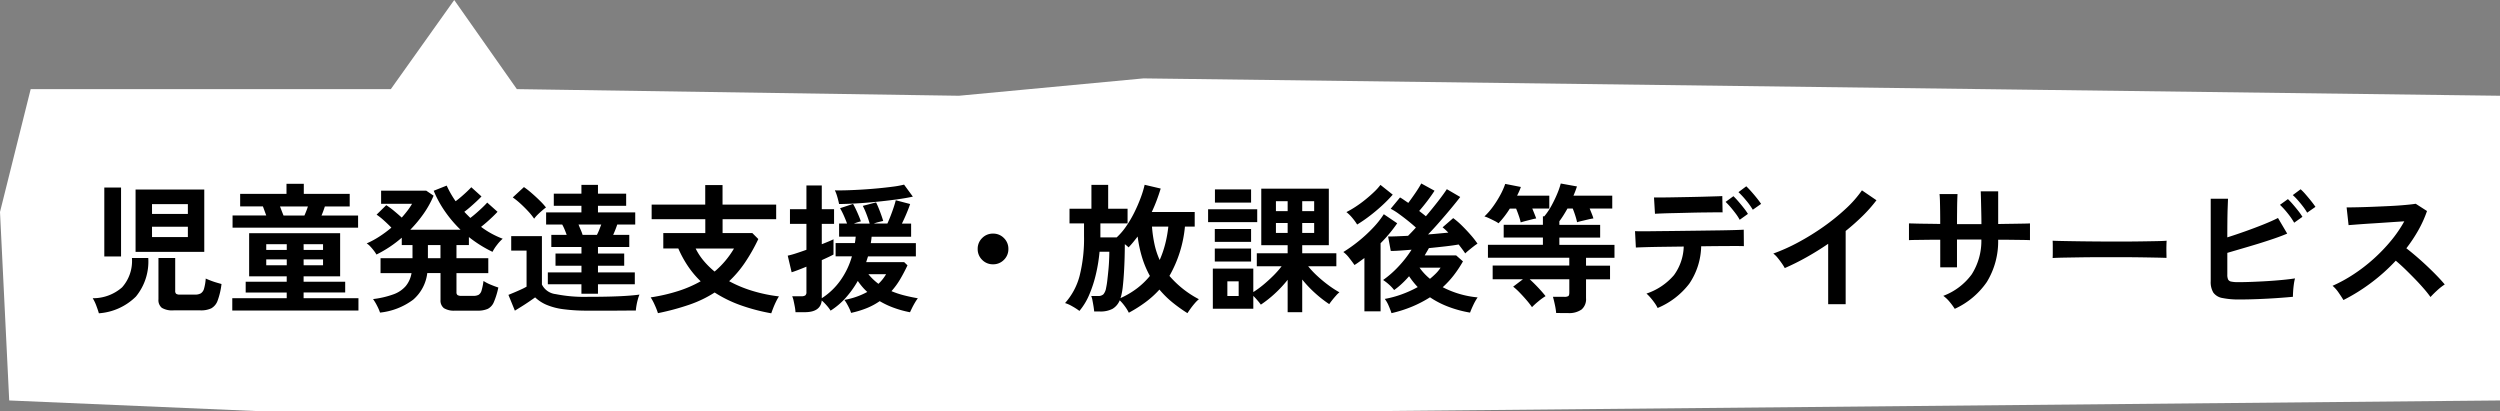
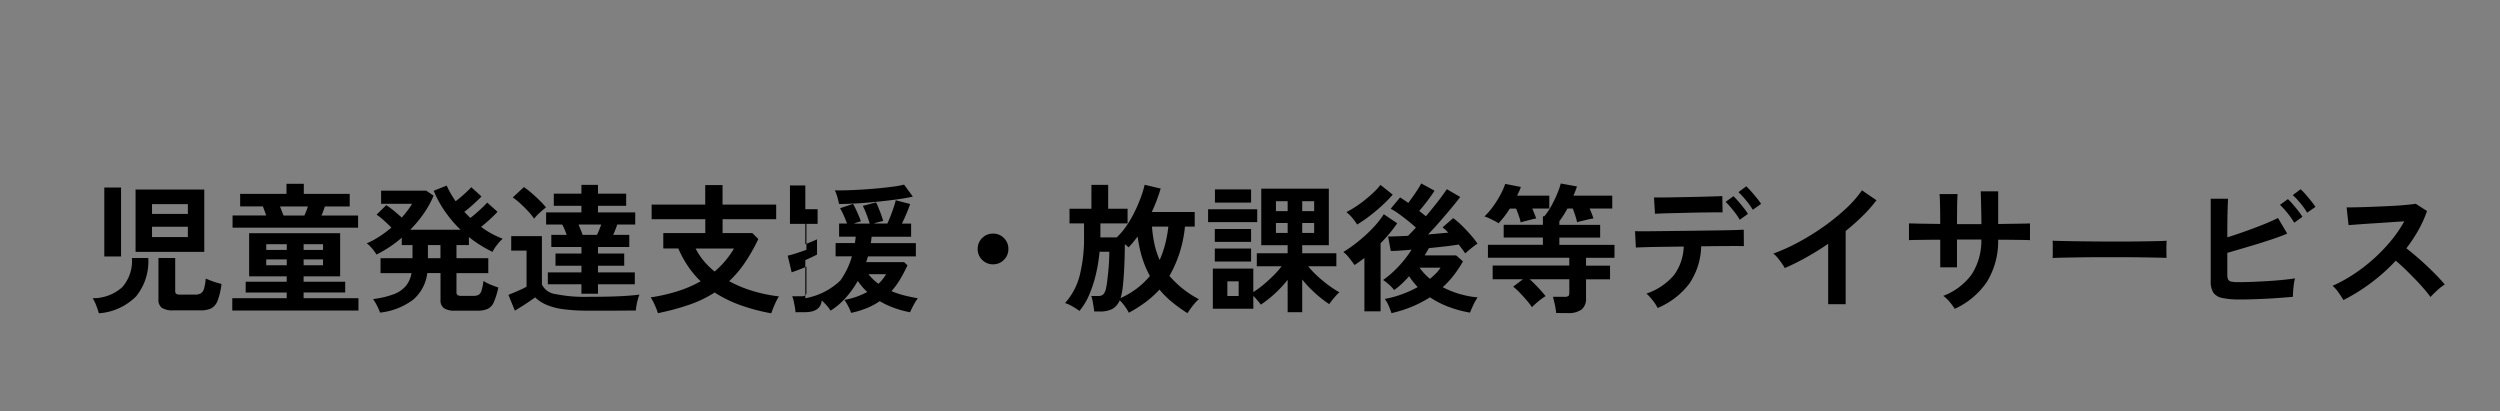
<svg xmlns="http://www.w3.org/2000/svg" width="232.872" height="38.303" viewBox="0 0 232.872 38.303">
  <rect x="0" y="0" width="232.872" height="38.303" fill="#808080" stroke="none" />
  <g id="footer_hukidashi_04" transform="translate(-299 -6663.37)">
-     <path id="パス_5741" data-name="パス 5741" d="M2,0H35.547l5.906-8.3L47.286,0,88.463.617,105.655-1,232.014.617V29L126.3,30H23.333L0,29-.858,11.444Z" transform="translate(299.858 6671.672)" fill="#fff" />
-     <path id="パス_7862" data-name="パス 7862" d="M-105.872-4.667v-5.811h6.4v5.811ZM-102.336.78a1.892,1.892,0,0,1-1.086-.234.92.92,0,0,1-.318-.793V-4.095h1.56V-1.04a.361.361,0,0,0,.085.273.59.59,0,0,0,.37.078h1.4a1.034,1.034,0,0,0,.533-.117.757.757,0,0,0,.3-.442,4.5,4.5,0,0,0,.156-.936q.169.078.436.182t.552.189q.286.085.481.137A6.674,6.674,0,0,1-98.228-.13a1.334,1.334,0,0,1-.592.721A2.244,2.244,0,0,1-99.827.78Zm-6.955.273q-.065-.247-.228-.682a3.883,3.883,0,0,0-.344-.722,4.079,4.079,0,0,0,2.736-1.014,3.692,3.692,0,0,0,.917-2.73h1.521a5.137,5.137,0,0,1-1.15,3.588A5.444,5.444,0,0,1-109.291,1.053Zm.507-5.291V-10.66h1.56v6.422Zm4.446-1.807H-101v-.962h-3.341Zm0-2.158H-101v-.91h-3.341Zm7.475,9V-.351h5.07V-.884h-3.822v-1h3.822v-.507h-3.5V-6.409h8.476v4.017H-90.22v.507h3.874v1H-90.22v.533h5.109V.793Zm.026-7.722V-8.06H-93.7q-.078-.208-.162-.442t-.149-.4h-2.119v-1.17h4.316v-.936h1.612v.936h4.277V-8.9h-2.314q-.065.2-.143.416t-.169.429h3.406v1.131Zm4.745-1.131h1.95q.091-.208.175-.422t.149-.422h-2.6q.078.2.162.422T-92.092-8.06ZM-93.7-3.419h1.911v-.546H-93.7Zm0-1.43h1.911v-.533H-93.7Zm3.484,1.43h1.807v-.546H-90.22Zm0-1.43h1.807v-.533H-90.22ZM-83.1.988a4.381,4.381,0,0,0-.273-.63,4.557,4.557,0,0,0-.377-.63,8.433,8.433,0,0,0,1.9-.442A2.715,2.715,0,0,0-80.7-1.488a2.57,2.57,0,0,0,.533-1.2h-2.886V-4.082h2.977V-5.3h-1v-.689A11.044,11.044,0,0,1-83.434-4.42a3.048,3.048,0,0,0-.234-.351,4.9,4.9,0,0,0-.338-.4,1.559,1.559,0,0,0-.338-.286A8.2,8.2,0,0,0-83.155-6.1a10.709,10.709,0,0,0,1.112-.826q-.3-.312-.689-.663a5.832,5.832,0,0,0-.689-.546l.9-.884a7,7,0,0,1,.715.526q.4.331.728.631.3-.338.546-.663a5.567,5.567,0,0,0,.416-.624H-83v-1.222h4.2l.689.468a8.864,8.864,0,0,1-.91,1.651,11.627,11.627,0,0,1-1.261,1.521h4.68a11.471,11.471,0,0,1-1.437-1.69A10.049,10.049,0,0,1-78.1-10.361l1.209-.481a9.085,9.085,0,0,0,.832,1.456q.247-.182.527-.422t.533-.481q.253-.241.4-.4l.949.858q-.195.208-.481.474t-.578.52q-.292.253-.54.435.13.143.273.286l.286.286q.247-.182.552-.448t.585-.533q.279-.266.436-.449l.962.858q-.182.2-.448.455t-.553.507q-.286.247-.533.442a8.072,8.072,0,0,0,2.015,1.105,3.777,3.777,0,0,0-.533.579,3.725,3.725,0,0,0-.416.643,11.6,11.6,0,0,1-2.2-1.378V-5.3h-1.157v1.222h2.964v1.391h-2.964V-.91a.326.326,0,0,0,.091.26.622.622,0,0,0,.377.078h1.1a.99.99,0,0,0,.5-.1.7.7,0,0,0,.273-.41,5.5,5.5,0,0,0,.176-.877,3.967,3.967,0,0,0,.682.351q.41.169.7.26A7.045,7.045,0,0,1-72.494,0a1.238,1.238,0,0,1-.565.637,2.253,2.253,0,0,1-.962.169h-2.093a1.771,1.771,0,0,1-1.04-.234.9.9,0,0,1-.312-.767v-2.5H-78.7A3.869,3.869,0,0,1-80.015-.214,6.236,6.236,0,0,1-83.1.988Zm4.459-5.07h1.17V-5.3h-1.17Zm14.3,3.315v-.884H-67.47V-2.756h3.133V-3.38h-2.418V-4.511h2.418v-.611h-2.808V-6.253h1.43q-.091-.26-.2-.52a4.26,4.26,0,0,0-.215-.442h-1.5V-8.346h3.289v-.611h-2.574v-1.131h2.574v-.819H-62.8v.819h2.626v1.131H-62.8v.611h3.471v1.131h-1.677q-.052.169-.156.436t-.221.526h1.5v1.131H-62.8v.611h2.444V-3.38H-62.8v.624h3.432v1.105H-62.8v.884Zm-6.2,1.573-.6-1.469.546-.227q.325-.137.65-.286a4.915,4.915,0,0,0,.494-.253V-4.784h-1.43V-6.136h2.86v4.511a1.631,1.631,0,0,0,1.28.891,13.581,13.581,0,0,0,3.01.253q1.664,0,2.86-.052t1.937-.156a3.165,3.165,0,0,0-.143.416,5.668,5.668,0,0,0-.13.566,4.549,4.549,0,0,0-.065.5q-.364,0-.949.007t-1.242.006h-2.269a16.574,16.574,0,0,1-2.32-.137A5.958,5.958,0,0,1-67.613.254a3.58,3.58,0,0,1-1.04-.683q-.234.169-.572.4t-.689.449Q-70.265.637-70.538.806Zm1.794-8.567a5.97,5.97,0,0,0-.565-.7q-.345-.371-.715-.708a6.843,6.843,0,0,0-.709-.572l1.04-.962a7.206,7.206,0,0,1,.709.553q.4.345.767.708a6.2,6.2,0,0,1,.578.637q-.13.091-.357.286t-.436.4A3.147,3.147,0,0,0-68.744-7.761Zm4.511,1.508h1.339a4.618,4.618,0,0,0,.208-.455q.1-.26.195-.507H-64.61q.1.26.215.52A3.927,3.927,0,0,1-64.233-6.253Zm17.576,7.306A17.745,17.745,0,0,1-49.5.306a11.731,11.731,0,0,1-2.431-1.19A10.852,10.852,0,0,1-54.275.247a23,23,0,0,1-2.938.793,6.575,6.575,0,0,0-.292-.747,5.08,5.08,0,0,0-.383-.722,16.508,16.508,0,0,0,2.587-.6,11.074,11.074,0,0,0,2.067-.9A8.685,8.685,0,0,1-54.392-3.3a10.216,10.216,0,0,1-.923-1.683h-1.4V-6.422h3.913V-7.709H-57.8V-9.074h4.992v-1.82h1.612v1.82H-46.2v1.365h-4.992v1.287h2.769l.559.559a16.7,16.7,0,0,1-1.261,2.217,10.256,10.256,0,0,1-1.456,1.709,11.613,11.613,0,0,0,2.216.916,14,14,0,0,0,2.424.5,4.276,4.276,0,0,0-.273.487q-.143.292-.26.592T-46.657,1.053Zm-5.278-3.887a8.291,8.291,0,0,0,1.807-2.145H-53.7a5.6,5.6,0,0,0,.754,1.15A7.592,7.592,0,0,0-51.935-2.834Zm12.714,3.848A2.359,2.359,0,0,0-39.364.65q-.1-.221-.234-.455a3.447,3.447,0,0,0-.247-.39,6.935,6.935,0,0,0,2.132-.741,4.919,4.919,0,0,1-.468-.481,6.47,6.47,0,0,1-.416-.546A9.119,9.119,0,0,1-39.715-.4,6.68,6.68,0,0,1-41.132.806,3.284,3.284,0,0,0-41.5.318a5.124,5.124,0,0,0-.455-.461Q-42.068.949-43.524.949H-44.4A4.12,4.12,0,0,0-44.46.462q-.052-.279-.111-.553a2.154,2.154,0,0,0-.137-.442h.845a.663.663,0,0,0,.37-.078.379.379,0,0,0,.111-.325V-3.289q-.442.182-.819.325t-.559.195l-.364-1.547a7.689,7.689,0,0,0,.774-.215q.462-.149.968-.331V-7.28h-1.534V-8.645h1.534v-2.21h1.43v2.21h1.144V-7.28h-1.144v1.9q.364-.143.644-.26t.448-.2V-4.42q-.169.091-.455.227t-.637.293V-.351A6.3,6.3,0,0,0-40.222-2a7.293,7.293,0,0,0,1.079-2.255h-1.521V-5.486h1.794q.026-.143.045-.293t.033-.306h-1.547V-7.306h.741q-.117-.325-.292-.722a7.168,7.168,0,0,0-.358-.708l1.209-.4q.13.221.273.526t.266.6q.123.293.188.5a4.592,4.592,0,0,0-.65.208h1.469q-.091-.338-.273-.819a7.886,7.886,0,0,0-.364-.832l1.235-.325q.169.338.364.851t.3.878q-.169.039-.416.1t-.468.143h1.274q.143-.312.3-.715t.286-.793q.13-.39.195-.663l1.339.351q-.13.39-.345.9t-.422.923h.858v1.222H-37.31q-.026.312-.078.6h4.2v1.235h-4.459q-.039.13-.084.266t-.085.266h3.536l.312.3q-.325.689-.682,1.294a6.973,6.973,0,0,1-.812,1.111,8.419,8.419,0,0,0,1.17.39q.611.156,1.287.273a4.2,4.2,0,0,0-.279.423q-.149.254-.267.494t-.182.384A9.408,9.408,0,0,1-35.172.565a7.87,7.87,0,0,1-1.384-.643,6.185,6.185,0,0,1-1.176.637A8.756,8.756,0,0,1-39.221,1.014Zm-1.118-10.14q-.052-.273-.162-.656a3.714,3.714,0,0,0-.228-.618q.442.013,1.1-.006t1.424-.065q.76-.046,1.508-.117t1.385-.156a8.444,8.444,0,0,0,1.027-.189l.819,1.118q-.637.143-1.541.266t-1.892.221q-.988.1-1.891.149T-40.339-9.126Zm3.666,7.436a4.022,4.022,0,0,0,.715-.9h-1.651A5.363,5.363,0,0,0-36.673-1.69ZM-26-3.51a1.38,1.38,0,0,1-1.014-.416A1.38,1.38,0,0,1-27.43-4.94a1.38,1.38,0,0,1,.416-1.014A1.38,1.38,0,0,1-26-6.37a1.38,1.38,0,0,1,1.014.416A1.38,1.38,0,0,1-24.57-4.94a1.38,1.38,0,0,1-.416,1.014A1.38,1.38,0,0,1-26-3.51ZM-7.891,1.04A14.421,14.421,0,0,1-9.321.013,8.88,8.88,0,0,1-10.5-1.157,8.757,8.757,0,0,1-11.791.013,12.6,12.6,0,0,1-13.351,1,3.921,3.921,0,0,0-13.728.39,3.969,3.969,0,0,0-14.2-.156a1.617,1.617,0,0,1-.682.8,2.408,2.408,0,0,1-1.163.241h-.533q-.013-.169-.058-.455t-.1-.565a1.927,1.927,0,0,0-.117-.423h.624a.7.7,0,0,0,.507-.156A1.2,1.2,0,0,0-15.47-1.3a7.126,7.126,0,0,0,.117-.734q.052-.449.1-.943t.065-.949q.02-.455.02-.754h-.91a14.876,14.876,0,0,1-.332,2.061,11.576,11.576,0,0,1-.624,1.93A5.885,5.885,0,0,1-17.953.832,5.436,5.436,0,0,0-18.622.4,3.083,3.083,0,0,0-19.292.1,6.106,6.106,0,0,0-17.94-2.418a14.223,14.223,0,0,0,.416-3.744V-7.319h-1.352V-8.684h2.041v-2.223h1.56v2.223h1.807v1.365H-16v1.3h1.521A6.033,6.033,0,0,0-13.6-7.046a10.441,10.441,0,0,0,.767-1.306,13.988,13.988,0,0,0,.591-1.365,9.268,9.268,0,0,0,.364-1.2l1.495.351q-.169.559-.377,1.111t-.455,1.073h4V-7.02h-.91A11.365,11.365,0,0,1-9.568-2.431,9.248,9.248,0,0,0-6.825-.26a3.121,3.121,0,0,0-.4.4q-.208.241-.384.488T-7.891,1.04Zm-6.24-1.4a7.968,7.968,0,0,0,1.56-.923,7.066,7.066,0,0,0,1.183-1.144A8.935,8.935,0,0,1-12.1-4.1a11.615,11.615,0,0,1-.429-2q-.208.273-.416.527t-.429.487q-.065-.065-.156-.143t-.195-.156q0,.585-.019,1.267t-.059,1.352q-.039.67-.1,1.235a6.4,6.4,0,0,1-.149.917,1.028,1.028,0,0,1-.033.123Q-14.1-.429-14.131-.364Zm3.653-3.549a9.48,9.48,0,0,0,.513-1.482A11.347,11.347,0,0,0-9.672-7.02h-1.521a11.829,11.829,0,0,0,.234,1.645A7.324,7.324,0,0,0-10.478-3.913ZM1.443.949V-2.067A10.993,10.993,0,0,1,.253-.786,10.39,10.39,0,0,1-1.053.247a5.028,5.028,0,0,0-.319-.4q-.2-.234-.384-.416v1.2h-3.77V-3.107h3.77V-.923a9.068,9.068,0,0,0,.936-.682q.481-.4.929-.845a8.574,8.574,0,0,0,.774-.878H-1.43V-4.537H1.443v-.754H-1.014v-5.265H5.278v5.265H2.8v.754H5.98v1.209H3.354a8.368,8.368,0,0,0,.865.917,12.134,12.134,0,0,0,1.04.858A9.578,9.578,0,0,0,6.266-.9,2,2,0,0,0,5.954-.6q-.182.2-.358.422t-.28.377A11.039,11.039,0,0,1,4.01-.819,10.843,10.843,0,0,1,2.8-2.093V.949Zm-7.41-8.385v-1.2h4.576v1.2Zm.637-1.82v-1.235h3.367v1.235ZM-5.343-3.77V-4.979h3.38V-3.77Zm0-1.833V-6.8h3.38v1.2Zm1.17,5.044H-3.12V-1.924H-4.173ZM2.8-6.435H3.913v-.923H2.8Zm0-2.028H3.913v-.923H2.8ZM.351-6.435H1.443v-.923H.351Zm0-2.028H1.443v-.923H.351Zm10.764,9.5A6.606,6.606,0,0,0,10.861.37a2.924,2.924,0,0,0-.37-.657A9.414,9.414,0,0,0,12.031-.7a10.336,10.336,0,0,0,1.528-.689q-.221-.234-.422-.487T12.753-2.4a8.809,8.809,0,0,1-.683.708,6.82,6.82,0,0,1-.708.579,3.5,3.5,0,0,0-.481-.513,4.674,4.674,0,0,0-.546-.423,9.215,9.215,0,0,0,1.436-1.261,10.263,10.263,0,0,0,1.215-1.56q-.624.052-1.131.085t-.806.032L10.8-6.1q.338,0,.819-.019t1.04-.046q.143-.143.331-.338t.4-.429q-.325-.3-.747-.637T11.8-8.21a5.625,5.625,0,0,0-.76-.474l.871-1.053q.182.1.37.234l.4.273q.312-.416.65-.91t.559-.9l1.235.676q-.273.429-.669.949t-.761.936q.169.13.325.253t.3.24q.585-.689,1.125-1.384t.826-1.138l1.248.728q-.338.442-.845,1.053T15.6-7.469q-.559.644-1.079,1.177.507-.039.988-.085l.9-.084a5.455,5.455,0,0,0-.533-.494l.988-.858a7.2,7.2,0,0,1,.813.7q.436.429.826.878a8.114,8.114,0,0,1,.624.8,4.054,4.054,0,0,0-.358.253q-.227.176-.448.358t-.338.3q-.117-.182-.273-.39t-.338-.442q-.507.091-1.242.175T14.6-5.018q-.091.169-.189.332t-.2.345h2.925l.637.559a10.8,10.8,0,0,1-.858,1.294,8.626,8.626,0,0,1-1.027,1.111,8.81,8.81,0,0,0,3.25.949A5.244,5.244,0,0,0,18.727.3q-.189.4-.293.689A10.562,10.562,0,0,1,16.465.462a8.333,8.333,0,0,1-1.762-.9,11.089,11.089,0,0,1-1.644.858A12.023,12.023,0,0,1,11.115,1.04ZM8.593.871V-4.095q-.234.169-.462.338t-.462.312q-.208-.3-.5-.67a2.618,2.618,0,0,0-.539-.54,13.868,13.868,0,0,0,1.4-.994A13.531,13.531,0,0,0,9.373-6.884,8.476,8.476,0,0,0,10.4-8.177l1.248.845A13.417,13.417,0,0,1,10.1-5.473V.871ZM7.917-7.215a5.039,5.039,0,0,0-.435-.6,3.6,3.6,0,0,0-.566-.559,8.76,8.76,0,0,0,.858-.5,10.971,10.971,0,0,0,.917-.67q.448-.364.819-.721a5.09,5.09,0,0,0,.578-.643l1.144.91a12.717,12.717,0,0,1-.995,1.014q-.565.52-1.164.975A13.2,13.2,0,0,1,7.917-7.215ZM14.7-2.158q.3-.247.552-.5a3.169,3.169,0,0,0,.436-.54H13.728A5.283,5.283,0,0,0,14.7-2.158ZM26.455,1.027a6,6,0,0,0-.117-.754q-.091-.429-.182-.754h1.053a.728.728,0,0,0,.371-.065q.1-.065.1-.338V-2.119H23.985q.377.338.793.78t.689.793a5.342,5.342,0,0,0-.663.481,6.822,6.822,0,0,0-.6.546,7.63,7.63,0,0,0-.5-.644q-.306-.357-.637-.7a5.788,5.788,0,0,0-.618-.565l.91-.689H20.54V-3.393h7.137v-.728H20.1V-5.33H25.22v-.676H21.567V-7.189H25.22v-.793h.13a6,6,0,0,0,.656-.968,11.372,11.372,0,0,0,.539-1.112,6.964,6.964,0,0,0,.338-.975l1.508.273q-.065.208-.149.429t-.176.429h3.614v1.2H29.575q.1.247.2.494t.149.429a5.1,5.1,0,0,0-.514.1l-.578.137q-.273.065-.429.117a5.833,5.833,0,0,0-.169-.624q-.117-.364-.234-.65h-.494q-.182.325-.37.624t-.384.559v.338h3.8v1.183h-3.8v.676h5.135v1.209H29.237v.728h2.236v1.274H29.237V-.351A1.258,1.258,0,0,1,28.821.7a2,2,0,0,1-1.261.332ZM21.086-7.332a2.494,2.494,0,0,0-.371-.221q-.254-.13-.52-.254a2.562,2.562,0,0,0-.422-.162,6.36,6.36,0,0,0,.786-.9,9.617,9.617,0,0,0,.689-1.092A6.6,6.6,0,0,0,21.71-11l1.456.286a4.162,4.162,0,0,1-.156.4q-.091.2-.195.41h3v1.2H24.232q.1.247.2.494t.163.429q-.169.026-.455.1t-.559.143q-.273.072-.429.124a5.493,5.493,0,0,0-.175-.611q-.124-.364-.254-.676h-.585A8.592,8.592,0,0,1,21.086-7.332ZM35.906.559A3.133,3.133,0,0,0,35.633.1a6.2,6.2,0,0,0-.39-.5,3.543,3.543,0,0,0-.377-.383A5.775,5.775,0,0,0,37.427-2.5a4.738,4.738,0,0,0,.91-2.665l-1.969.026q-.943.013-1.605.033t-.884.033L33.8-6.6q.156.013.741.013T35.984-6.6q.858-.007,1.865-.02l2.009-.026,1.865-.026q.865-.013,1.456-.032t.748-.033L43.94-5.2q-.182-.013-.767-.013t-1.417.006q-.832.006-1.794.02A6.423,6.423,0,0,1,38.851-1.7,7.2,7.2,0,0,1,35.906.559Zm-.247-8.775-.091-1.521h.643q.488,0,1.157-.013l1.4-.026q.734-.013,1.4-.032l1.144-.033q.475-.013.618-.026l.026,1.521q-.169-.013-.644-.006l-1.131.013q-.656.007-1.365.026t-1.365.033q-.656.013-1.138.032T35.659-8.216Zm9.113-.377a6.921,6.921,0,0,0-.637-.884,7.872,7.872,0,0,0-.7-.754l.728-.546q.182.169.455.475t.527.624q.253.318.4.54Zm-1.222.936a4.366,4.366,0,0,0-.377-.585q-.234-.312-.481-.6a6.381,6.381,0,0,0-.455-.481l.728-.533a6.5,6.5,0,0,1,.448.475q.267.305.52.63a5.323,5.323,0,0,1,.384.546ZM51.792.208V-5.421q-.988.676-2.021,1.255a22.474,22.474,0,0,1-2.021,1.007,4.559,4.559,0,0,0-.286-.455q-.182-.26-.384-.507a2.221,2.221,0,0,0-.4-.39,17.042,17.042,0,0,0,2.34-1.053,22.685,22.685,0,0,0,2.333-1.443,19.6,19.6,0,0,0,2.061-1.664A10.4,10.4,0,0,0,54.938-10.4l1.352.923A13.211,13.211,0,0,1,55-8.015a20.736,20.736,0,0,1-1.579,1.4V.208ZM63.583.637A6.09,6.09,0,0,0,63.115,0a3.038,3.038,0,0,0-.6-.572,5.806,5.806,0,0,0,2.646-2,5.808,5.808,0,0,0,.9-3.243H63.791v2.587h-1.56V-5.8q-.637,0-1.229.007l-1.04.013q-.448.006-.644.02v-1.56q.143,0,.578.013t1.053.019q.618.007,1.28.02,0-.6-.007-1.157t-.019-.995q-.013-.436-.039-.63h1.677q-.013.2-.026.637T63.8-8.4q-.007.565-.007,1.15h2.275q0-.455-.013-1.04t-.026-1.137q-.013-.553-.026-.878h1.625v3.042q.637-.013,1.229-.02L69.908-7.3q.462-.006.682-.02v1.56q-.208-.013-.669-.02l-1.06-.013q-.6-.007-1.235-.007a7.243,7.243,0,0,1-1.053,3.933A7.281,7.281,0,0,1,63.583.637ZM72.7-4.095q.013-.182.013-.494v-.624q0-.312-.013-.494.247.013.878.026t1.508.026q.877.013,1.879.02t2,.006q1,0,1.892-.013t1.54-.026q.65-.013.923-.039-.013.169-.02.481t0,.631q.007.318.007.487-.325-.013-.955-.026T80.88-4.16q-.838-.013-1.781-.013h-1.9q-.962,0-1.833.013l-1.566.026Q73.1-4.121,72.7-4.095ZM90.155-.234A7.709,7.709,0,0,1,88.517-.37a1.323,1.323,0,0,1-.845-.5,1.9,1.9,0,0,1-.247-1.066V-9.62h1.612q-.013.312-.033.877t-.026,1.274q-.007.709-.007,1.45.78-.247,1.658-.559t1.69-.637q.813-.325,1.372-.611l.858,1.456Q94-6.136,93.308-5.9t-1.463.475q-.767.234-1.508.449l-1.365.4v2.028a1.083,1.083,0,0,0,.072.448.4.4,0,0,0,.292.2,3.041,3.041,0,0,0,.65.052q.559,0,1.261-.026t1.443-.071q.741-.046,1.417-.111t1.17-.143a4.363,4.363,0,0,0-.11.566q-.046.331-.065.65t-.02.5q-.689.065-1.56.124t-1.755.091Q90.883-.234,90.155-.234ZM95.2-7.384a6.548,6.548,0,0,0-.624-.9,7.238,7.238,0,0,0-.7-.767l.741-.533a6.5,6.5,0,0,1,.449.474q.266.306.52.631a5.324,5.324,0,0,1,.383.546Zm1.209-.936a5.225,5.225,0,0,0-.39-.578q-.234-.306-.487-.592a5.288,5.288,0,0,0-.462-.468L95.8-10.5a4.932,4.932,0,0,1,.462.475q.266.306.52.624t.4.54Zm3.38,8.138q-.169-.286-.449-.689a3.1,3.1,0,0,0-.565-.637,13.546,13.546,0,0,0,1.95-1.066A15.4,15.4,0,0,0,102.59-4.01a15.678,15.678,0,0,0,1.625-1.69,11.739,11.739,0,0,0,1.242-1.813q-.637.039-1.4.091t-1.508.1q-.747.045-1.352.091l-.93.072-.182-1.651q.325,0,.975-.013t1.456-.045q.806-.032,1.605-.071t1.443-.1q.644-.058.956-.111l1.053.676a10.744,10.744,0,0,1-.806,1.787,13.83,13.83,0,0,1-1.118,1.684q.455.351.968.793t1.007.91q.494.468.91.9t.689.767a5.221,5.221,0,0,0-.689.539q-.364.332-.637.631a10.166,10.166,0,0,0-.637-.8q-.39-.449-.839-.91t-.9-.9q-.455-.436-.858-.774a17.264,17.264,0,0,1-2.34,2.093A17.079,17.079,0,0,1,99.788-.182Z" transform="translate(417.5 6691.5)" />
+     <path id="パス_7862" data-name="パス 7862" d="M-105.872-4.667v-5.811h6.4v5.811ZM-102.336.78a1.892,1.892,0,0,1-1.086-.234.92.92,0,0,1-.318-.793V-4.095h1.56V-1.04a.361.361,0,0,0,.085.273.59.59,0,0,0,.37.078h1.4a1.034,1.034,0,0,0,.533-.117.757.757,0,0,0,.3-.442,4.5,4.5,0,0,0,.156-.936q.169.078.436.182t.552.189q.286.085.481.137A6.674,6.674,0,0,1-98.228-.13a1.334,1.334,0,0,1-.592.721A2.244,2.244,0,0,1-99.827.78Zm-6.955.273q-.065-.247-.228-.682a3.883,3.883,0,0,0-.344-.722,4.079,4.079,0,0,0,2.736-1.014,3.692,3.692,0,0,0,.917-2.73h1.521a5.137,5.137,0,0,1-1.15,3.588A5.444,5.444,0,0,1-109.291,1.053Zm.507-5.291V-10.66h1.56v6.422Zm4.446-1.807H-101v-.962h-3.341Zm0-2.158H-101v-.91h-3.341Zm7.475,9V-.351h5.07V-.884h-3.822v-1h3.822v-.507h-3.5V-6.409h8.476v4.017H-90.22v.507h3.874v1H-90.22v.533h5.109V.793Zm.026-7.722V-8.06H-93.7q-.078-.208-.162-.442t-.149-.4h-2.119v-1.17h4.316v-.936h1.612v.936h4.277V-8.9h-2.314q-.065.2-.143.416t-.169.429h3.406v1.131Zm4.745-1.131h1.95q.091-.208.175-.422t.149-.422h-2.6q.078.2.162.422T-92.092-8.06ZM-93.7-3.419h1.911v-.546H-93.7Zm0-1.43h1.911v-.533H-93.7Zm3.484,1.43h1.807v-.546H-90.22Zm0-1.43h1.807v-.533H-90.22ZM-83.1.988a4.381,4.381,0,0,0-.273-.63,4.557,4.557,0,0,0-.377-.63,8.433,8.433,0,0,0,1.9-.442A2.715,2.715,0,0,0-80.7-1.488a2.57,2.57,0,0,0,.533-1.2h-2.886V-4.082h2.977V-5.3h-1v-.689A11.044,11.044,0,0,1-83.434-4.42a3.048,3.048,0,0,0-.234-.351,4.9,4.9,0,0,0-.338-.4,1.559,1.559,0,0,0-.338-.286A8.2,8.2,0,0,0-83.155-6.1a10.709,10.709,0,0,0,1.112-.826q-.3-.312-.689-.663a5.832,5.832,0,0,0-.689-.546l.9-.884a7,7,0,0,1,.715.526q.4.331.728.631.3-.338.546-.663a5.567,5.567,0,0,0,.416-.624H-83v-1.222h4.2l.689.468a8.864,8.864,0,0,1-.91,1.651,11.627,11.627,0,0,1-1.261,1.521h4.68a11.471,11.471,0,0,1-1.437-1.69A10.049,10.049,0,0,1-78.1-10.361l1.209-.481a9.085,9.085,0,0,0,.832,1.456q.247-.182.527-.422t.533-.481q.253-.241.4-.4l.949.858q-.195.208-.481.474t-.578.52q-.292.253-.54.435.13.143.273.286l.286.286q.247-.182.552-.448t.585-.533q.279-.266.436-.449l.962.858q-.182.2-.448.455t-.553.507q-.286.247-.533.442a8.072,8.072,0,0,0,2.015,1.105,3.777,3.777,0,0,0-.533.579,3.725,3.725,0,0,0-.416.643,11.6,11.6,0,0,1-2.2-1.378V-5.3h-1.157v1.222h2.964v1.391h-2.964V-.91a.326.326,0,0,0,.091.26.622.622,0,0,0,.377.078h1.1a.99.99,0,0,0,.5-.1.7.7,0,0,0,.273-.41,5.5,5.5,0,0,0,.176-.877,3.967,3.967,0,0,0,.682.351q.41.169.7.26A7.045,7.045,0,0,1-72.494,0a1.238,1.238,0,0,1-.565.637,2.253,2.253,0,0,1-.962.169h-2.093a1.771,1.771,0,0,1-1.04-.234.9.9,0,0,1-.312-.767v-2.5H-78.7A3.869,3.869,0,0,1-80.015-.214,6.236,6.236,0,0,1-83.1.988Zm4.459-5.07h1.17V-5.3h-1.17Zm14.3,3.315v-.884H-67.47V-2.756h3.133V-3.38h-2.418V-4.511h2.418v-.611h-2.808V-6.253h1.43q-.091-.26-.2-.52a4.26,4.26,0,0,0-.215-.442h-1.5V-8.346h3.289v-.611h-2.574v-1.131h2.574v-.819H-62.8v.819h2.626v1.131H-62.8v.611h3.471v1.131h-1.677q-.052.169-.156.436t-.221.526h1.5v1.131H-62.8v.611h2.444V-3.38H-62.8v.624h3.432v1.105H-62.8v.884Zm-6.2,1.573-.6-1.469.546-.227q.325-.137.65-.286a4.915,4.915,0,0,0,.494-.253V-4.784h-1.43V-6.136h2.86v4.511a1.631,1.631,0,0,0,1.28.891,13.581,13.581,0,0,0,3.01.253q1.664,0,2.86-.052t1.937-.156a3.165,3.165,0,0,0-.143.416,5.668,5.668,0,0,0-.13.566,4.549,4.549,0,0,0-.065.5q-.364,0-.949.007t-1.242.006h-2.269a16.574,16.574,0,0,1-2.32-.137A5.958,5.958,0,0,1-67.613.254a3.58,3.58,0,0,1-1.04-.683q-.234.169-.572.4t-.689.449Q-70.265.637-70.538.806Zm1.794-8.567a5.97,5.97,0,0,0-.565-.7q-.345-.371-.715-.708a6.843,6.843,0,0,0-.709-.572l1.04-.962a7.206,7.206,0,0,1,.709.553q.4.345.767.708a6.2,6.2,0,0,1,.578.637q-.13.091-.357.286t-.436.4A3.147,3.147,0,0,0-68.744-7.761Zm4.511,1.508h1.339a4.618,4.618,0,0,0,.208-.455q.1-.26.195-.507H-64.61q.1.26.215.52A3.927,3.927,0,0,1-64.233-6.253Zm17.576,7.306A17.745,17.745,0,0,1-49.5.306a11.731,11.731,0,0,1-2.431-1.19A10.852,10.852,0,0,1-54.275.247a23,23,0,0,1-2.938.793,6.575,6.575,0,0,0-.292-.747,5.08,5.08,0,0,0-.383-.722,16.508,16.508,0,0,0,2.587-.6,11.074,11.074,0,0,0,2.067-.9A8.685,8.685,0,0,1-54.392-3.3a10.216,10.216,0,0,1-.923-1.683h-1.4V-6.422h3.913V-7.709H-57.8V-9.074h4.992v-1.82h1.612v1.82H-46.2v1.365h-4.992v1.287h2.769l.559.559a16.7,16.7,0,0,1-1.261,2.217,10.256,10.256,0,0,1-1.456,1.709,11.613,11.613,0,0,0,2.216.916,14,14,0,0,0,2.424.5,4.276,4.276,0,0,0-.273.487q-.143.292-.26.592T-46.657,1.053Zm-5.278-3.887a8.291,8.291,0,0,0,1.807-2.145H-53.7a5.6,5.6,0,0,0,.754,1.15A7.592,7.592,0,0,0-51.935-2.834Zm12.714,3.848A2.359,2.359,0,0,0-39.364.65q-.1-.221-.234-.455a3.447,3.447,0,0,0-.247-.39,6.935,6.935,0,0,0,2.132-.741,4.919,4.919,0,0,1-.468-.481,6.47,6.47,0,0,1-.416-.546A9.119,9.119,0,0,1-39.715-.4,6.68,6.68,0,0,1-41.132.806,3.284,3.284,0,0,0-41.5.318a5.124,5.124,0,0,0-.455-.461Q-42.068.949-43.524.949H-44.4A4.12,4.12,0,0,0-44.46.462q-.052-.279-.111-.553a2.154,2.154,0,0,0-.137-.442h.845a.663.663,0,0,0,.37-.078.379.379,0,0,0,.111-.325V-3.289q-.442.182-.819.325t-.559.195l-.364-1.547a7.689,7.689,0,0,0,.774-.215q.462-.149.968-.331V-7.28h-1.534V-8.645v-2.21h1.43v2.21h1.144V-7.28h-1.144v1.9q.364-.143.644-.26t.448-.2V-4.42q-.169.091-.455.227t-.637.293V-.351A6.3,6.3,0,0,0-40.222-2a7.293,7.293,0,0,0,1.079-2.255h-1.521V-5.486h1.794q.026-.143.045-.293t.033-.306h-1.547V-7.306h.741q-.117-.325-.292-.722a7.168,7.168,0,0,0-.358-.708l1.209-.4q.13.221.273.526t.266.6q.123.293.188.5a4.592,4.592,0,0,0-.65.208h1.469q-.091-.338-.273-.819a7.886,7.886,0,0,0-.364-.832l1.235-.325q.169.338.364.851t.3.878q-.169.039-.416.1t-.468.143h1.274q.143-.312.3-.715t.286-.793q.13-.39.195-.663l1.339.351q-.13.39-.345.9t-.422.923h.858v1.222H-37.31q-.026.312-.078.6h4.2v1.235h-4.459q-.039.13-.084.266t-.085.266h3.536l.312.3q-.325.689-.682,1.294a6.973,6.973,0,0,1-.812,1.111,8.419,8.419,0,0,0,1.17.39q.611.156,1.287.273a4.2,4.2,0,0,0-.279.423q-.149.254-.267.494t-.182.384A9.408,9.408,0,0,1-35.172.565a7.87,7.87,0,0,1-1.384-.643,6.185,6.185,0,0,1-1.176.637A8.756,8.756,0,0,1-39.221,1.014Zm-1.118-10.14q-.052-.273-.162-.656a3.714,3.714,0,0,0-.228-.618q.442.013,1.1-.006t1.424-.065q.76-.046,1.508-.117t1.385-.156a8.444,8.444,0,0,0,1.027-.189l.819,1.118q-.637.143-1.541.266t-1.892.221q-.988.1-1.891.149T-40.339-9.126Zm3.666,7.436a4.022,4.022,0,0,0,.715-.9h-1.651A5.363,5.363,0,0,0-36.673-1.69ZM-26-3.51a1.38,1.38,0,0,1-1.014-.416A1.38,1.38,0,0,1-27.43-4.94a1.38,1.38,0,0,1,.416-1.014A1.38,1.38,0,0,1-26-6.37a1.38,1.38,0,0,1,1.014.416A1.38,1.38,0,0,1-24.57-4.94a1.38,1.38,0,0,1-.416,1.014A1.38,1.38,0,0,1-26-3.51ZM-7.891,1.04A14.421,14.421,0,0,1-9.321.013,8.88,8.88,0,0,1-10.5-1.157,8.757,8.757,0,0,1-11.791.013,12.6,12.6,0,0,1-13.351,1,3.921,3.921,0,0,0-13.728.39,3.969,3.969,0,0,0-14.2-.156a1.617,1.617,0,0,1-.682.8,2.408,2.408,0,0,1-1.163.241h-.533q-.013-.169-.058-.455t-.1-.565a1.927,1.927,0,0,0-.117-.423h.624a.7.7,0,0,0,.507-.156A1.2,1.2,0,0,0-15.47-1.3a7.126,7.126,0,0,0,.117-.734q.052-.449.1-.943t.065-.949q.02-.455.02-.754h-.91a14.876,14.876,0,0,1-.332,2.061,11.576,11.576,0,0,1-.624,1.93A5.885,5.885,0,0,1-17.953.832,5.436,5.436,0,0,0-18.622.4,3.083,3.083,0,0,0-19.292.1,6.106,6.106,0,0,0-17.94-2.418a14.223,14.223,0,0,0,.416-3.744V-7.319h-1.352V-8.684h2.041v-2.223h1.56v2.223h1.807v1.365H-16v1.3h1.521A6.033,6.033,0,0,0-13.6-7.046a10.441,10.441,0,0,0,.767-1.306,13.988,13.988,0,0,0,.591-1.365,9.268,9.268,0,0,0,.364-1.2l1.495.351q-.169.559-.377,1.111t-.455,1.073h4V-7.02h-.91A11.365,11.365,0,0,1-9.568-2.431,9.248,9.248,0,0,0-6.825-.26a3.121,3.121,0,0,0-.4.4q-.208.241-.384.488T-7.891,1.04Zm-6.24-1.4a7.968,7.968,0,0,0,1.56-.923,7.066,7.066,0,0,0,1.183-1.144A8.935,8.935,0,0,1-12.1-4.1a11.615,11.615,0,0,1-.429-2q-.208.273-.416.527t-.429.487q-.065-.065-.156-.143t-.195-.156q0,.585-.019,1.267t-.059,1.352q-.039.67-.1,1.235a6.4,6.4,0,0,1-.149.917,1.028,1.028,0,0,1-.033.123Q-14.1-.429-14.131-.364Zm3.653-3.549a9.48,9.48,0,0,0,.513-1.482A11.347,11.347,0,0,0-9.672-7.02h-1.521a11.829,11.829,0,0,0,.234,1.645A7.324,7.324,0,0,0-10.478-3.913ZM1.443.949V-2.067A10.993,10.993,0,0,1,.253-.786,10.39,10.39,0,0,1-1.053.247a5.028,5.028,0,0,0-.319-.4q-.2-.234-.384-.416v1.2h-3.77V-3.107h3.77V-.923a9.068,9.068,0,0,0,.936-.682q.481-.4.929-.845a8.574,8.574,0,0,0,.774-.878H-1.43V-4.537H1.443v-.754H-1.014v-5.265H5.278v5.265H2.8v.754H5.98v1.209H3.354a8.368,8.368,0,0,0,.865.917,12.134,12.134,0,0,0,1.04.858A9.578,9.578,0,0,0,6.266-.9,2,2,0,0,0,5.954-.6q-.182.2-.358.422t-.28.377A11.039,11.039,0,0,1,4.01-.819,10.843,10.843,0,0,1,2.8-2.093V.949Zm-7.41-8.385v-1.2h4.576v1.2Zm.637-1.82v-1.235h3.367v1.235ZM-5.343-3.77V-4.979h3.38V-3.77Zm0-1.833V-6.8h3.38v1.2Zm1.17,5.044H-3.12V-1.924H-4.173ZM2.8-6.435H3.913v-.923H2.8Zm0-2.028H3.913v-.923H2.8ZM.351-6.435H1.443v-.923H.351Zm0-2.028H1.443v-.923H.351Zm10.764,9.5A6.606,6.606,0,0,0,10.861.37a2.924,2.924,0,0,0-.37-.657A9.414,9.414,0,0,0,12.031-.7a10.336,10.336,0,0,0,1.528-.689q-.221-.234-.422-.487T12.753-2.4a8.809,8.809,0,0,1-.683.708,6.82,6.82,0,0,1-.708.579,3.5,3.5,0,0,0-.481-.513,4.674,4.674,0,0,0-.546-.423,9.215,9.215,0,0,0,1.436-1.261,10.263,10.263,0,0,0,1.215-1.56q-.624.052-1.131.085t-.806.032L10.8-6.1q.338,0,.819-.019t1.04-.046q.143-.143.331-.338t.4-.429q-.325-.3-.747-.637T11.8-8.21a5.625,5.625,0,0,0-.76-.474l.871-1.053q.182.1.37.234l.4.273q.312-.416.65-.91t.559-.9l1.235.676q-.273.429-.669.949t-.761.936q.169.13.325.253t.3.24q.585-.689,1.125-1.384t.826-1.138l1.248.728q-.338.442-.845,1.053T15.6-7.469q-.559.644-1.079,1.177.507-.039.988-.085l.9-.084a5.455,5.455,0,0,0-.533-.494l.988-.858a7.2,7.2,0,0,1,.813.7q.436.429.826.878a8.114,8.114,0,0,1,.624.8,4.054,4.054,0,0,0-.358.253q-.227.176-.448.358t-.338.3q-.117-.182-.273-.39t-.338-.442q-.507.091-1.242.175T14.6-5.018q-.091.169-.189.332t-.2.345h2.925l.637.559a10.8,10.8,0,0,1-.858,1.294,8.626,8.626,0,0,1-1.027,1.111,8.81,8.81,0,0,0,3.25.949A5.244,5.244,0,0,0,18.727.3q-.189.4-.293.689A10.562,10.562,0,0,1,16.465.462a8.333,8.333,0,0,1-1.762-.9,11.089,11.089,0,0,1-1.644.858A12.023,12.023,0,0,1,11.115,1.04ZM8.593.871V-4.095q-.234.169-.462.338t-.462.312q-.208-.3-.5-.67a2.618,2.618,0,0,0-.539-.54,13.868,13.868,0,0,0,1.4-.994A13.531,13.531,0,0,0,9.373-6.884,8.476,8.476,0,0,0,10.4-8.177l1.248.845A13.417,13.417,0,0,1,10.1-5.473V.871ZM7.917-7.215a5.039,5.039,0,0,0-.435-.6,3.6,3.6,0,0,0-.566-.559,8.76,8.76,0,0,0,.858-.5,10.971,10.971,0,0,0,.917-.67q.448-.364.819-.721a5.09,5.09,0,0,0,.578-.643l1.144.91a12.717,12.717,0,0,1-.995,1.014q-.565.52-1.164.975A13.2,13.2,0,0,1,7.917-7.215ZM14.7-2.158q.3-.247.552-.5a3.169,3.169,0,0,0,.436-.54H13.728A5.283,5.283,0,0,0,14.7-2.158ZM26.455,1.027a6,6,0,0,0-.117-.754q-.091-.429-.182-.754h1.053a.728.728,0,0,0,.371-.065q.1-.065.1-.338V-2.119H23.985q.377.338.793.78t.689.793a5.342,5.342,0,0,0-.663.481,6.822,6.822,0,0,0-.6.546,7.63,7.63,0,0,0-.5-.644q-.306-.357-.637-.7a5.788,5.788,0,0,0-.618-.565l.91-.689H20.54V-3.393h7.137v-.728H20.1V-5.33H25.22v-.676H21.567V-7.189H25.22v-.793h.13a6,6,0,0,0,.656-.968,11.372,11.372,0,0,0,.539-1.112,6.964,6.964,0,0,0,.338-.975l1.508.273q-.065.208-.149.429t-.176.429h3.614v1.2H29.575q.1.247.2.494t.149.429a5.1,5.1,0,0,0-.514.1l-.578.137q-.273.065-.429.117a5.833,5.833,0,0,0-.169-.624q-.117-.364-.234-.65h-.494q-.182.325-.37.624t-.384.559v.338h3.8v1.183h-3.8v.676h5.135v1.209H29.237v.728h2.236v1.274H29.237V-.351A1.258,1.258,0,0,1,28.821.7a2,2,0,0,1-1.261.332ZM21.086-7.332a2.494,2.494,0,0,0-.371-.221q-.254-.13-.52-.254a2.562,2.562,0,0,0-.422-.162,6.36,6.36,0,0,0,.786-.9,9.617,9.617,0,0,0,.689-1.092A6.6,6.6,0,0,0,21.71-11l1.456.286a4.162,4.162,0,0,1-.156.4q-.091.2-.195.41h3v1.2H24.232q.1.247.2.494t.163.429q-.169.026-.455.1t-.559.143q-.273.072-.429.124a5.493,5.493,0,0,0-.175-.611q-.124-.364-.254-.676h-.585A8.592,8.592,0,0,1,21.086-7.332ZM35.906.559A3.133,3.133,0,0,0,35.633.1a6.2,6.2,0,0,0-.39-.5,3.543,3.543,0,0,0-.377-.383A5.775,5.775,0,0,0,37.427-2.5a4.738,4.738,0,0,0,.91-2.665l-1.969.026q-.943.013-1.605.033t-.884.033L33.8-6.6q.156.013.741.013T35.984-6.6q.858-.007,1.865-.02l2.009-.026,1.865-.026q.865-.013,1.456-.032t.748-.033L43.94-5.2q-.182-.013-.767-.013t-1.417.006q-.832.006-1.794.02A6.423,6.423,0,0,1,38.851-1.7,7.2,7.2,0,0,1,35.906.559Zm-.247-8.775-.091-1.521h.643q.488,0,1.157-.013l1.4-.026q.734-.013,1.4-.032l1.144-.033q.475-.013.618-.026l.026,1.521q-.169-.013-.644-.006l-1.131.013q-.656.007-1.365.026t-1.365.033q-.656.013-1.138.032T35.659-8.216Zm9.113-.377a6.921,6.921,0,0,0-.637-.884,7.872,7.872,0,0,0-.7-.754l.728-.546q.182.169.455.475t.527.624q.253.318.4.54Zm-1.222.936a4.366,4.366,0,0,0-.377-.585q-.234-.312-.481-.6a6.381,6.381,0,0,0-.455-.481l.728-.533a6.5,6.5,0,0,1,.448.475q.267.305.52.63a5.323,5.323,0,0,1,.384.546ZM51.792.208V-5.421q-.988.676-2.021,1.255a22.474,22.474,0,0,1-2.021,1.007,4.559,4.559,0,0,0-.286-.455q-.182-.26-.384-.507a2.221,2.221,0,0,0-.4-.39,17.042,17.042,0,0,0,2.34-1.053,22.685,22.685,0,0,0,2.333-1.443,19.6,19.6,0,0,0,2.061-1.664A10.4,10.4,0,0,0,54.938-10.4l1.352.923A13.211,13.211,0,0,1,55-8.015a20.736,20.736,0,0,1-1.579,1.4V.208ZM63.583.637A6.09,6.09,0,0,0,63.115,0a3.038,3.038,0,0,0-.6-.572,5.806,5.806,0,0,0,2.646-2,5.808,5.808,0,0,0,.9-3.243H63.791v2.587h-1.56V-5.8q-.637,0-1.229.007l-1.04.013q-.448.006-.644.02v-1.56q.143,0,.578.013t1.053.019q.618.007,1.28.02,0-.6-.007-1.157t-.019-.995q-.013-.436-.039-.63h1.677q-.013.2-.026.637T63.8-8.4q-.007.565-.007,1.15h2.275q0-.455-.013-1.04t-.026-1.137q-.013-.553-.026-.878h1.625v3.042q.637-.013,1.229-.02L69.908-7.3q.462-.006.682-.02v1.56q-.208-.013-.669-.02l-1.06-.013q-.6-.007-1.235-.007a7.243,7.243,0,0,1-1.053,3.933A7.281,7.281,0,0,1,63.583.637ZM72.7-4.095q.013-.182.013-.494v-.624q0-.312-.013-.494.247.013.878.026t1.508.026q.877.013,1.879.02t2,.006q1,0,1.892-.013t1.54-.026q.65-.013.923-.039-.013.169-.02.481t0,.631q.007.318.007.487-.325-.013-.955-.026T80.88-4.16q-.838-.013-1.781-.013h-1.9q-.962,0-1.833.013l-1.566.026Q73.1-4.121,72.7-4.095ZM90.155-.234A7.709,7.709,0,0,1,88.517-.37a1.323,1.323,0,0,1-.845-.5,1.9,1.9,0,0,1-.247-1.066V-9.62h1.612q-.013.312-.033.877t-.026,1.274q-.007.709-.007,1.45.78-.247,1.658-.559t1.69-.637q.813-.325,1.372-.611l.858,1.456Q94-6.136,93.308-5.9t-1.463.475q-.767.234-1.508.449l-1.365.4v2.028a1.083,1.083,0,0,0,.072.448.4.4,0,0,0,.292.2,3.041,3.041,0,0,0,.65.052q.559,0,1.261-.026t1.443-.071q.741-.046,1.417-.111t1.17-.143a4.363,4.363,0,0,0-.11.566q-.046.331-.065.65t-.02.5q-.689.065-1.56.124t-1.755.091Q90.883-.234,90.155-.234ZM95.2-7.384a6.548,6.548,0,0,0-.624-.9,7.238,7.238,0,0,0-.7-.767l.741-.533a6.5,6.5,0,0,1,.449.474q.266.306.52.631a5.324,5.324,0,0,1,.383.546Zm1.209-.936a5.225,5.225,0,0,0-.39-.578q-.234-.306-.487-.592a5.288,5.288,0,0,0-.462-.468L95.8-10.5a4.932,4.932,0,0,1,.462.475q.266.306.52.624t.4.54Zm3.38,8.138q-.169-.286-.449-.689a3.1,3.1,0,0,0-.565-.637,13.546,13.546,0,0,0,1.95-1.066A15.4,15.4,0,0,0,102.59-4.01a15.678,15.678,0,0,0,1.625-1.69,11.739,11.739,0,0,0,1.242-1.813q-.637.039-1.4.091t-1.508.1q-.747.045-1.352.091l-.93.072-.182-1.651q.325,0,.975-.013t1.456-.045q.806-.032,1.605-.071t1.443-.1q.644-.058.956-.111l1.053.676a10.744,10.744,0,0,1-.806,1.787,13.83,13.83,0,0,1-1.118,1.684q.455.351.968.793t1.007.91q.494.468.91.9t.689.767a5.221,5.221,0,0,0-.689.539q-.364.332-.637.631a10.166,10.166,0,0,0-.637-.8q-.39-.449-.839-.91t-.9-.9q-.455-.436-.858-.774a17.264,17.264,0,0,1-2.34,2.093A17.079,17.079,0,0,1,99.788-.182Z" transform="translate(417.5 6691.5)" />
  </g>
</svg>